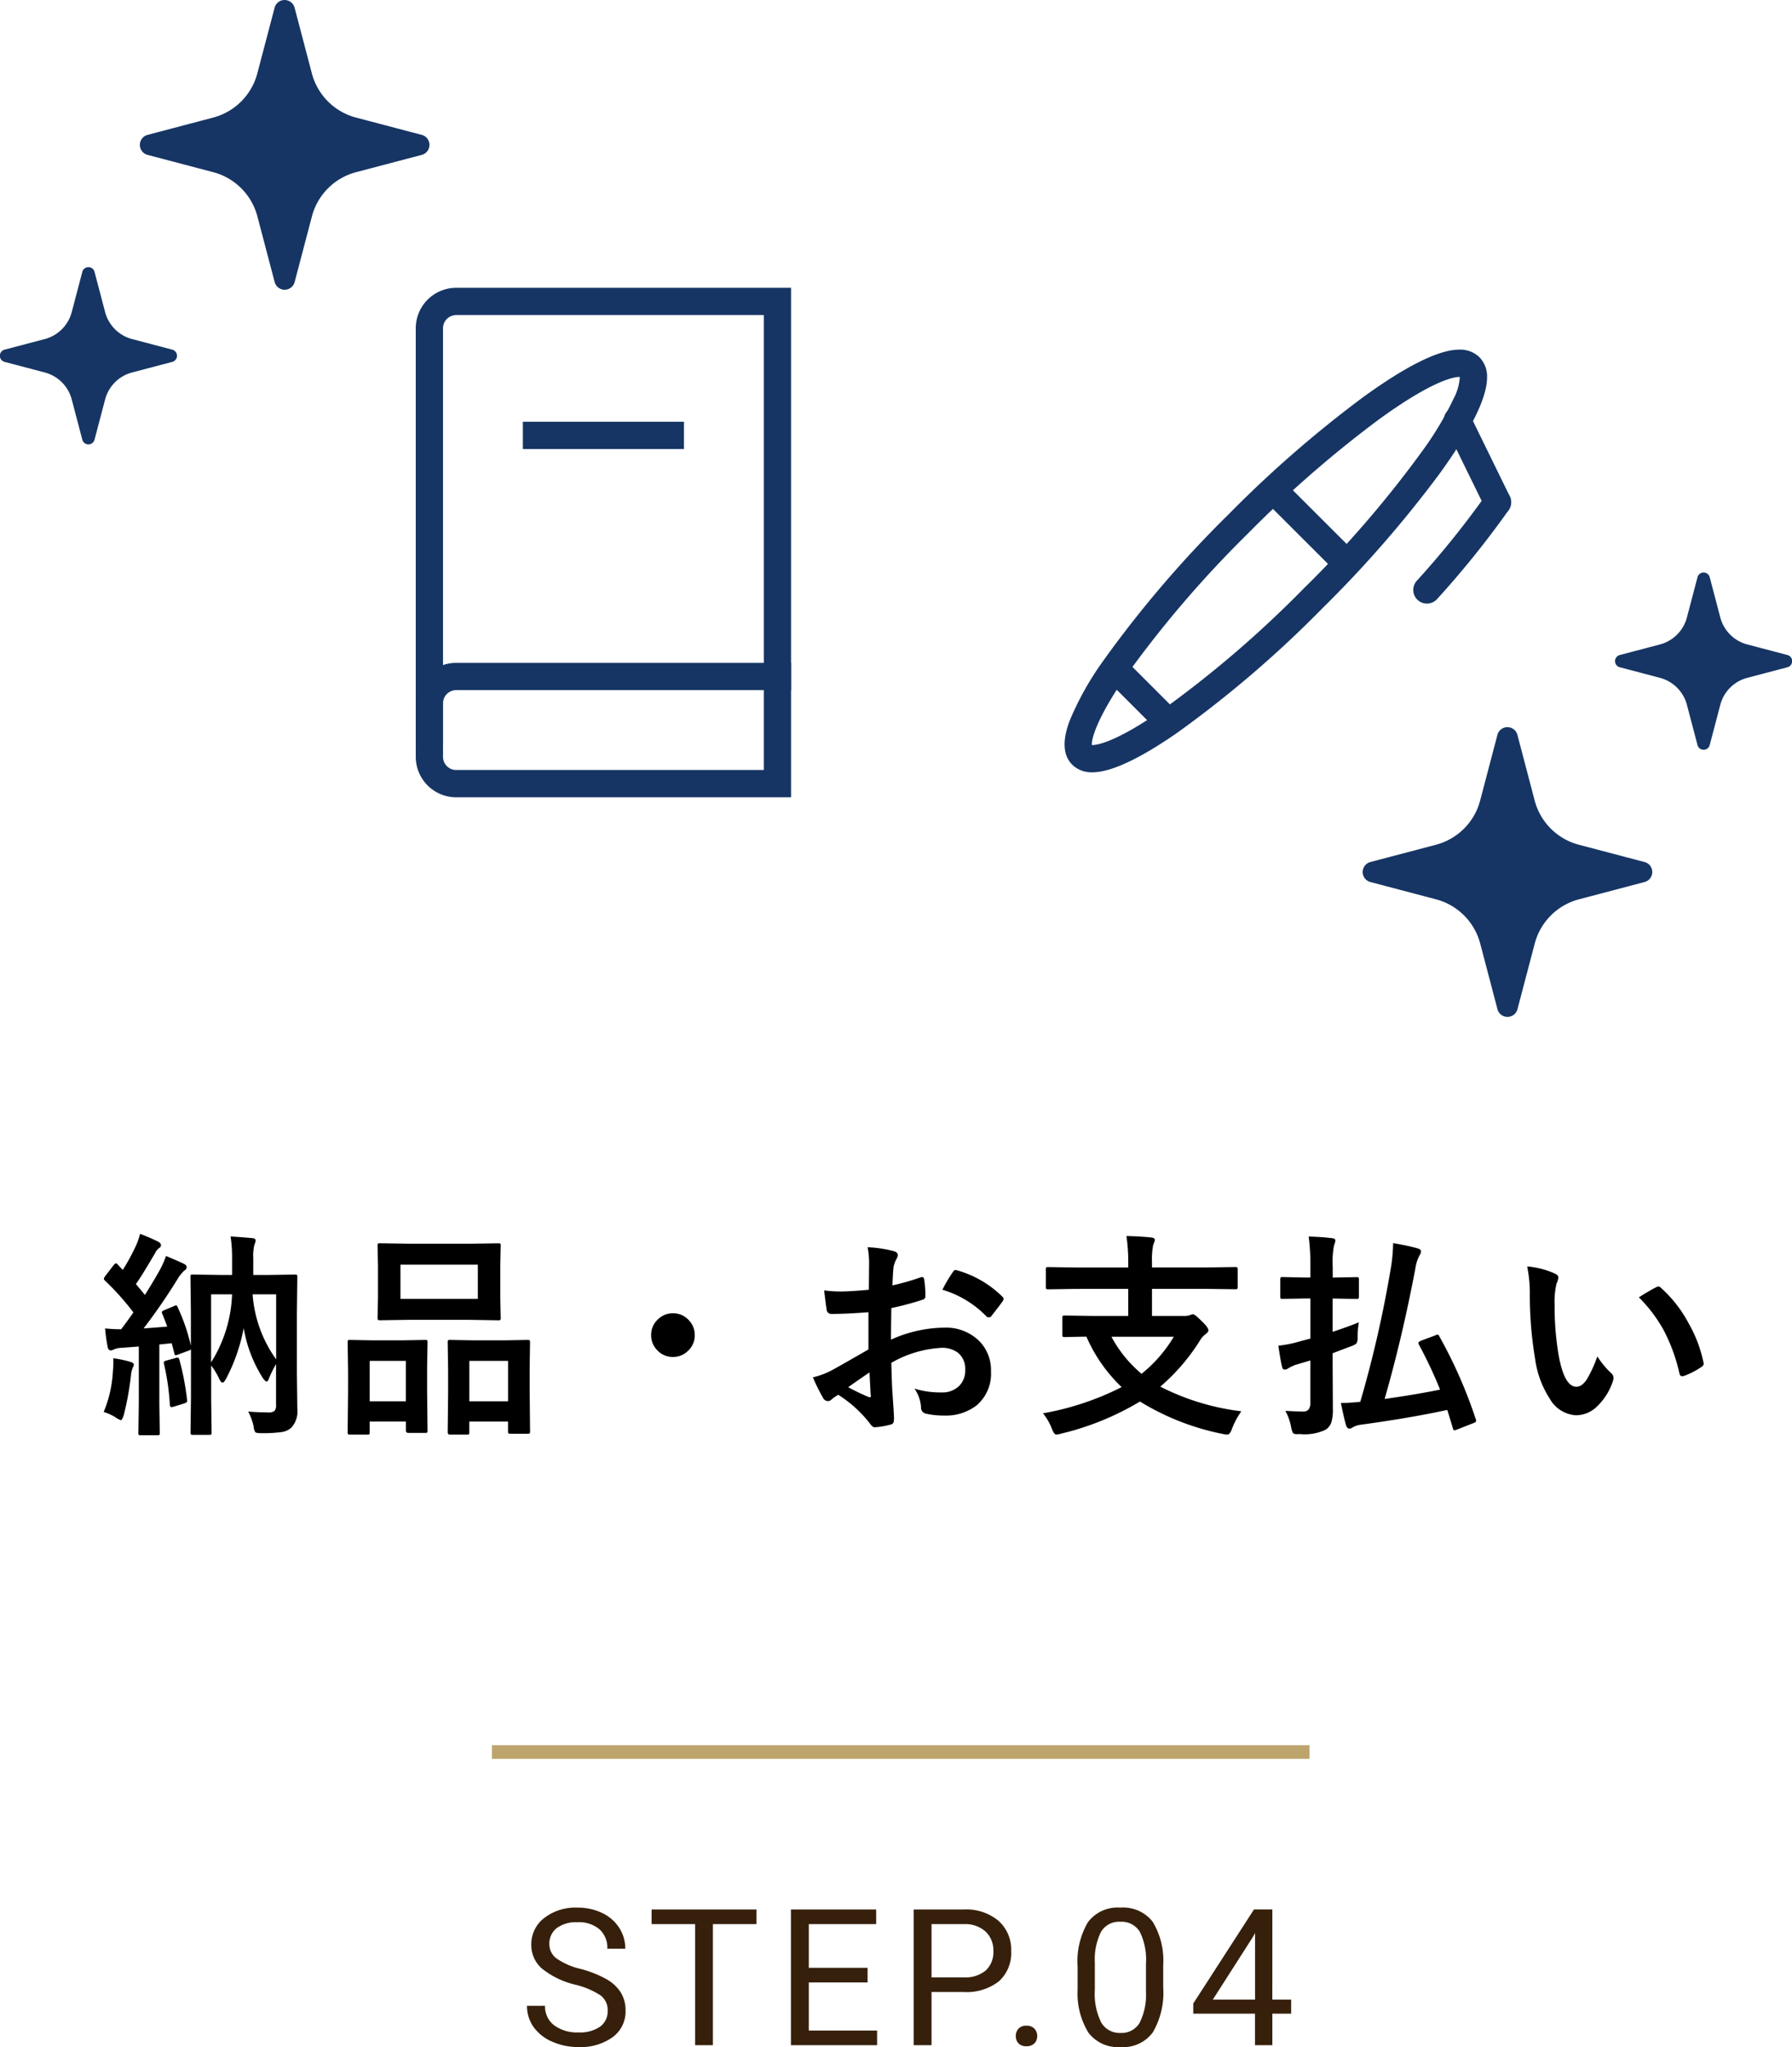
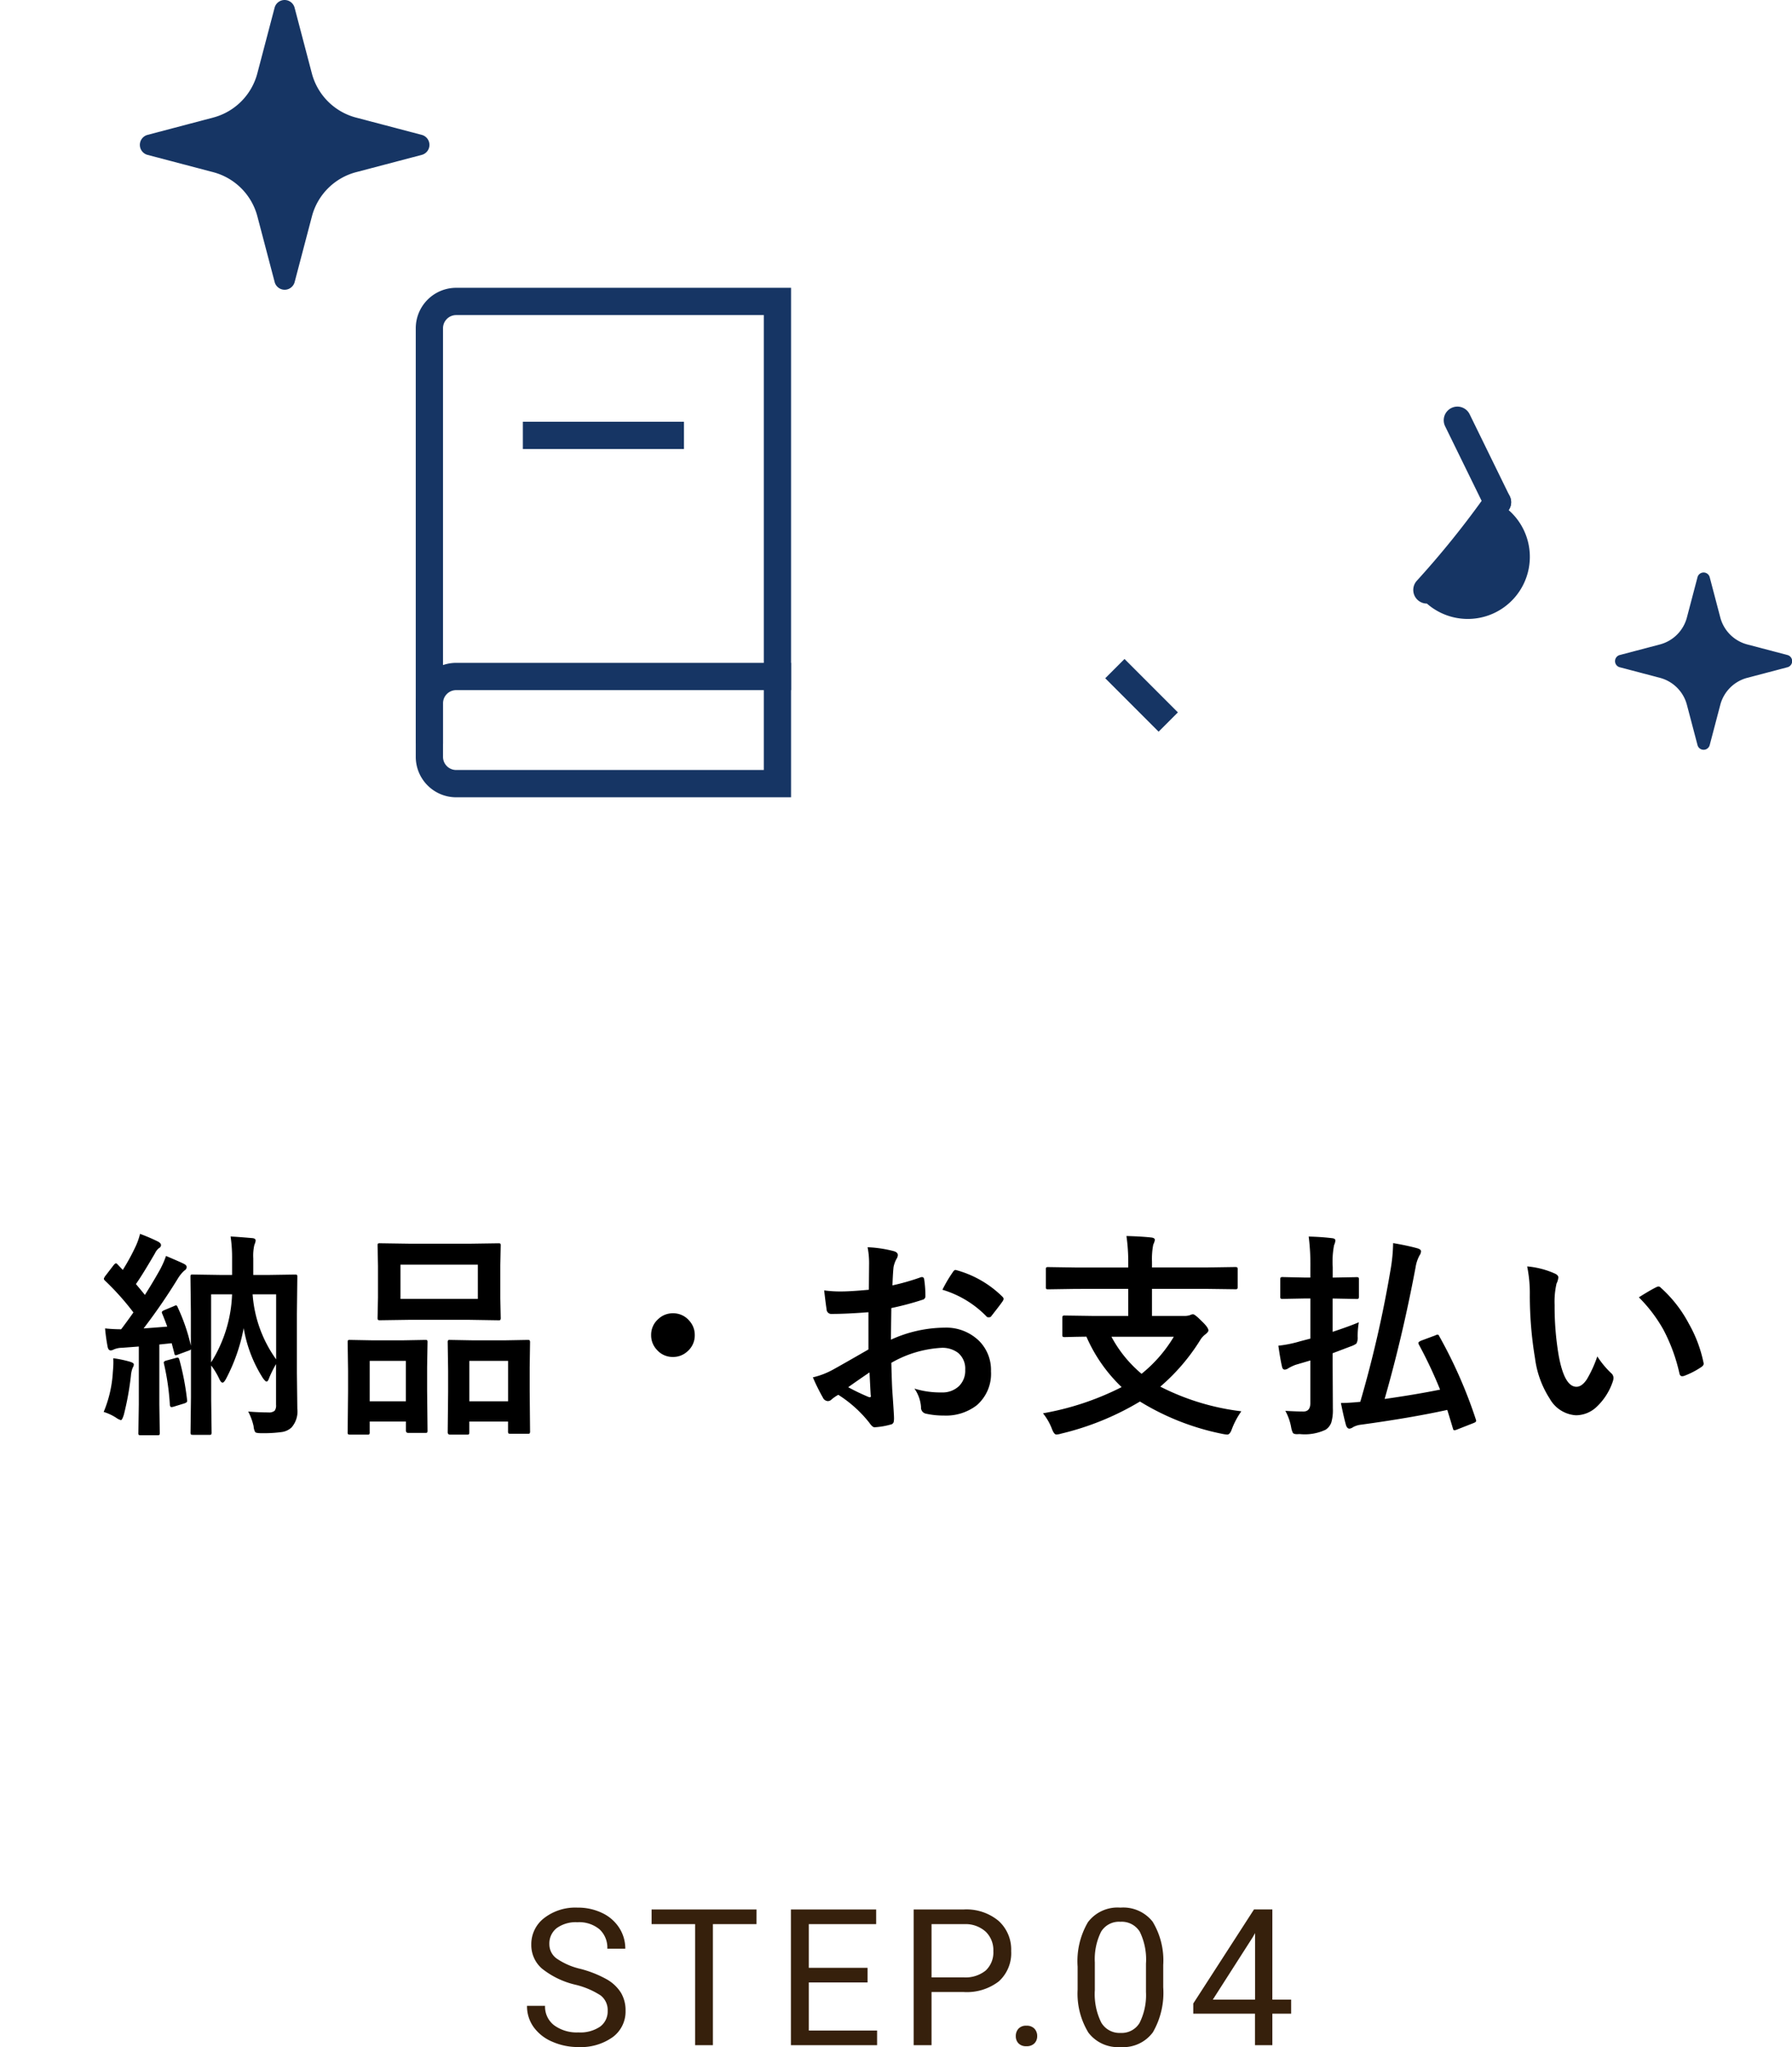
<svg xmlns="http://www.w3.org/2000/svg" width="131.511" height="150.137" viewBox="0 0 131.511 150.137">
  <g transform="translate(-131.4 -2432)">
    <path d="M-24.382-4.437A6.172,6.172,0,0,1-26.84-5.629a2.279,2.279,0,0,1-.769-1.747,2.408,2.408,0,0,1,.94-1.945,3.736,3.736,0,0,1,2.444-.769,4.078,4.078,0,0,1,1.829.4A3.007,3.007,0,0,1-21.152-8.6a2.8,2.8,0,0,1,.441,1.524h-1.319A1.82,1.82,0,0,0-22.605-8.5a2.335,2.335,0,0,0-1.62-.518,2.391,2.391,0,0,0-1.514.428A1.428,1.428,0,0,0-26.283-7.4a1.285,1.285,0,0,0,.516,1.031,5.062,5.062,0,0,0,1.757.77,8.152,8.152,0,0,1,1.941.77,2.946,2.946,0,0,1,1.039.981,2.5,2.5,0,0,1,.338,1.319,2.326,2.326,0,0,1-.943,1.938,4.022,4.022,0,0,1-2.522.728,4.678,4.678,0,0,1-1.914-.393,3.221,3.221,0,0,1-1.371-1.077,2.627,2.627,0,0,1-.482-1.552H-26.6a1.714,1.714,0,0,0,.667,1.425,2.806,2.806,0,0,0,1.781.523,2.58,2.58,0,0,0,1.593-.424,1.377,1.377,0,0,0,.554-1.155,1.352,1.352,0,0,0-.513-1.131A5.911,5.911,0,0,0-24.382-4.437Zm13.3-4.443h-3.2V0h-1.306V-8.88H-18.78V-9.953h7.7ZM-2.93-4.6H-7.243v3.527h5.011V0H-8.556V-9.953H-2.3V-8.88H-7.243v3.206H-2.93Zm4.694.7V0H.451V-9.953H4.122a3.688,3.688,0,0,1,2.56.834,2.827,2.827,0,0,1,.926,2.208A2.79,2.79,0,0,1,6.7-4.679,3.853,3.853,0,0,1,4.108-3.9Zm0-1.073H4.122a2.358,2.358,0,0,0,1.613-.5A1.815,1.815,0,0,0,6.3-6.9a1.876,1.876,0,0,0-.561-1.424A2.209,2.209,0,0,0,4.2-8.88H1.764ZM7.947-.663a.792.792,0,0,1,.195-.547.742.742,0,0,1,.584-.219.765.765,0,0,1,.591.219.776.776,0,0,1,.2.547.734.734,0,0,1-.2.526.778.778,0,0,1-.591.212.755.755,0,0,1-.584-.212A.748.748,0,0,1,7.947-.663ZM18.766-4.245a5.784,5.784,0,0,1-.759,3.3A2.7,2.7,0,0,1,15.635.137,2.718,2.718,0,0,1,13.277-.919a5.49,5.49,0,0,1-.793-3.155V-5.763a5.655,5.655,0,0,1,.759-3.261,2.719,2.719,0,0,1,2.379-1.066,2.744,2.744,0,0,1,2.365,1.029,5.458,5.458,0,0,1,.779,3.175ZM17.5-5.975a4.634,4.634,0,0,0-.451-2.341,1.553,1.553,0,0,0-1.429-.735,1.532,1.532,0,0,0-1.415.731,4.525,4.525,0,0,0-.458,2.249v2.023a4.708,4.708,0,0,0,.468,2.382A1.55,1.55,0,0,0,15.635-.9a1.529,1.529,0,0,0,1.391-.725A4.538,4.538,0,0,0,17.5-3.9Zm9.274,2.632h1.381v1.032H26.775V0H25.5V-2.311H20.971v-.745l4.457-6.9h1.347Zm-4.368,0h3.1V-8.224l-.15.273Z" transform="translate(198 2582)" fill="#36200c" />
-     <path d="M60,.5H0v-1H60Z" transform="translate(167.5 2560.5)" fill="#bca46c" />
    <path d="M-58.889-6.57a11.262,11.262,0,0,0,1.18.063q.484-.641.9-1.234A18.985,18.985,0,0,0-58.9-10.078a.216.216,0,0,1-.078-.141.675.675,0,0,1,.117-.211l.6-.781q.109-.133.172-.133.047,0,.117.078l.383.406a15.435,15.435,0,0,0,.977-1.8,4.846,4.846,0,0,0,.289-.844,12.74,12.74,0,0,1,1.328.57q.211.117.211.258a.247.247,0,0,1-.141.211,1.024,1.024,0,0,0-.3.383q-.953,1.633-1.4,2.258.641.766.656.8.547-.852,1.109-1.852a6.983,6.983,0,0,0,.445-1.008q1.141.484,1.328.586t.188.227a.309.309,0,0,1-.172.258,2.739,2.739,0,0,0-.5.625A42.74,42.74,0,0,1-56.061-6.57q.578-.039,1.734-.133-.148-.414-.367-.945a.243.243,0,0,1-.031-.1q0-.086.188-.164l.719-.3a.36.36,0,0,1,.141-.047q.07,0,.125.156A13.8,13.8,0,0,1-52.592-5.3V-7.773l-.031-2.578q0-.125.031-.148a.269.269,0,0,1,.141-.023l2.031.031h.852v-1.219a10.407,10.407,0,0,0-.109-1.6q.422.016,1.594.117.242.023.242.172a.574.574,0,0,1-.039.188q-.047.133-.055.148a3.535,3.535,0,0,0-.078.977v1.219h1.023l2.039-.031q.125,0,.148.031a.269.269,0,0,1,.023.141l-.031,2.672v4.4l.031,2.594A1.784,1.784,0,0,1-45.209.7a1.336,1.336,0,0,1-.7.328,9.96,9.96,0,0,1-1.484.086q-.406,0-.477-.078a1,1,0,0,1-.117-.422,4.154,4.154,0,0,0-.4-1.086q.8.063,1.469.063a.645.645,0,0,0,.477-.125.669.669,0,0,0,.1-.437V-3.953A7.94,7.94,0,0,0-46.85-2.93q-.086.258-.187.258-.086,0-.273-.258a9.827,9.827,0,0,1-1.406-3.664,13.108,13.108,0,0,1-1.3,3.727q-.148.273-.25.273-.117,0-.242-.273a5.349,5.349,0,0,0-.594-.984v2.539l.031,2.352a.285.285,0,0,1-.031.172.2.2,0,0,1-.125.023h-1.219q-.125,0-.148-.039a.315.315,0,0,1-.023-.156l.031-2.539V-5.039a.334.334,0,0,1-.156.094l-.781.289a.792.792,0,0,1-.187.055q-.078,0-.1-.164L-54-5.484l-.906.094v4.383l.031,2.1q0,.125-.031.148a.292.292,0,0,1-.148.023h-1.219q-.125,0-.148-.031a.269.269,0,0,1-.023-.141l.031-2.1V-5.242l-1.234.094a1.535,1.535,0,0,0-.609.125.438.438,0,0,1-.234.063q-.156,0-.211-.258A13.416,13.416,0,0,1-58.889-6.57ZM-46.334-4.3V-9.07h-1.727A9.3,9.3,0,0,0-46.334-4.3ZM-49.569-9.07h-1.539v4.992A10,10,0,0,0-49.569-9.07ZM-58.991-.445a8.836,8.836,0,0,0,.672-2.914q.039-.437.039-.734,0-.109-.008-.289a8.23,8.23,0,0,1,1.234.258q.273.086.273.188a.407.407,0,0,1-.078.242,1.986,1.986,0,0,0-.133.594,21.294,21.294,0,0,1-.523,2.875q-.125.383-.211.383a1.178,1.178,0,0,1-.367-.187A3.732,3.732,0,0,0-58.991-.445ZM-53.709-4.4a.575.575,0,0,1,.148-.031q.078,0,.125.156a19.2,19.2,0,0,1,.563,2.93q.008.078.008.109,0,.094-.2.164l-.789.242a.663.663,0,0,1-.164.031q-.1,0-.117-.18a18.023,18.023,0,0,0-.43-2.992.548.548,0,0,1-.016-.094q0-.1.188-.148Zm21.536-8.383,2.141-.031q.133,0,.156.031a.269.269,0,0,1,.023.141l-.031,1.492v2.32l.031,1.469a.285.285,0,0,1-.031.172.292.292,0,0,1-.148.023L-32.173-7.2h-4.414l-2.125.031q-.133,0-.156-.039a.315.315,0,0,1-.023-.156l.031-1.469v-2.32l-.031-1.492q0-.125.031-.148a.292.292,0,0,1,.148-.023l2.125.031Zm-5.039,1.539v2.508h5.68v-2.508ZM-32.33,1.219h-1.25q-.164,0-.164-.18l.031-3V-3.453l-.031-2.078a.285.285,0,0,1,.031-.172.224.224,0,0,1,.133-.023l1.758.031h2.2l1.75-.031q.125,0,.148.039a.315.315,0,0,1,.023.156L-27.728-3.7v1.719L-27.7.961a.285.285,0,0,1-.031.172.269.269,0,0,1-.141.023h-1.266q-.133,0-.156-.039a.315.315,0,0,1-.023-.156v-.7h-2.844v.781q0,.133-.031.156A.269.269,0,0,1-32.33,1.219Zm.172-5.406v2.961h2.844V-4.187ZM-39.65,1.219h-1.258q-.125,0-.152-.031a.3.3,0,0,1-.027-.164l.031-2.984V-3.453l-.031-2.094q0-.133.031-.156a.292.292,0,0,1,.148-.023l1.7.031h2.094l1.711-.031q.133,0,.156.031a.292.292,0,0,1,.023.148l-.031,1.82v1.688l.031,2.953a.247.247,0,0,1-.031.156.269.269,0,0,1-.141.023h-1.25q-.164,0-.164-.18V.258H-39.47v.766A.285.285,0,0,1-39.5,1.2.292.292,0,0,1-39.65,1.219Zm.18-5.406v2.961h2.656V-4.187ZM-17.216-7.68a1.53,1.53,0,0,1,1.188.531,1.534,1.534,0,0,1,.414,1.07,1.53,1.53,0,0,1-.531,1.188,1.534,1.534,0,0,1-1.07.414A1.53,1.53,0,0,1-18.4-5.008a1.534,1.534,0,0,1-.414-1.07,1.53,1.53,0,0,1,.531-1.187A1.534,1.534,0,0,1-17.216-7.68Zm14.38-1.727.016-1.828a6.079,6.079,0,0,0-.109-1.289,9.038,9.038,0,0,1,1.9.281q.32.086.32.3A.577.577,0,0,1-.8-11.68a2.034,2.034,0,0,0-.227.625q-.047.461-.078,1.328a16.59,16.59,0,0,0,2.055-.586.318.318,0,0,1,.109-.023q.141,0,.164.164A8.058,8.058,0,0,1,1.313-8.93a.255.255,0,0,1-.211.258,21.516,21.516,0,0,1-2.289.609l-.031,2.32a9.638,9.638,0,0,1,3.938-.883,3.451,3.451,0,0,1,2.562,1,3.019,3.019,0,0,1,.844,2.2A3.048,3.048,0,0,1,5.078-.93a3.7,3.7,0,0,1-2.422.75A5.763,5.763,0,0,1,1.344-.32.447.447,0,0,1,.992-.8,2.683,2.683,0,0,0,.508-2.156a6.438,6.438,0,0,0,2,.281,1.75,1.75,0,0,0,1.258-.453,1.571,1.571,0,0,0,.469-1.2,1.51,1.51,0,0,0-.523-1.25,1.905,1.905,0,0,0-1.234-.367A8.271,8.271,0,0,0-1.187-4.047q.023,1.023.063,1.922Q-.992-.258-.992-.047A1.465,1.465,0,0,1-1.016.3a.273.273,0,0,1-.219.18,5.525,5.525,0,0,1-1.18.2Q-2.57.687-2.8.352A9.082,9.082,0,0,0-5.078-1.7a2.8,2.8,0,0,0-.508.352.388.388,0,0,1-.273.109.433.433,0,0,1-.352-.258,14.864,14.864,0,0,1-.734-1.484,5.71,5.71,0,0,0,1.469-.562q.727-.4,2.609-1.484V-7.758q-1.6.125-2.688.125a.343.343,0,0,1-.383-.336Q-6-8.352-6.117-9.359a8.61,8.61,0,0,0,1.25.078Q-4.18-9.281-2.836-9.406Zm.047,6.063Q-3.8-2.656-4.352-2.258a15.757,15.757,0,0,0,1.5.719.335.335,0,0,0,.086.016q.078,0,.078-.094A.147.147,0,0,0-2.7-1.664q-.016-.242-.047-.859T-2.789-3.344ZM2.563-9.406a9.861,9.861,0,0,1,.734-1.25q.125-.2.211-.2a.336.336,0,0,1,.063.008A7.691,7.691,0,0,1,6.961-8.9a.283.283,0,0,1,.094.164.548.548,0,0,1-.062.156q-.133.2-.453.609-.352.453-.414.531-.039.055-.172.055-.117,0-.148-.055A7.5,7.5,0,0,0,2.563-9.406Zm9.794-.062-2.031.031q-.125,0-.148-.031a.269.269,0,0,1-.023-.141v-1.273a.266.266,0,0,1,.031-.164.269.269,0,0,1,.141-.023l2.031.031H16.2V-11.3a13.424,13.424,0,0,0-.133-2.047q1.117.031,1.828.109.258.031.258.18a1.239,1.239,0,0,1-.117.336,5.446,5.446,0,0,0-.094,1.266v.414H22.02l2.031-.031q.125,0,.156.039a.292.292,0,0,1,.023.148v1.273q0,.125-.039.148a.244.244,0,0,1-.141.023L22.02-9.469H17.942v1.984h2.336a1.3,1.3,0,0,0,.461-.062.537.537,0,0,1,.211-.062q.141,0,.633.5.5.469.5.688,0,.109-.227.289a1.506,1.506,0,0,0-.383.43A14.705,14.705,0,0,1,18.552-2.3,17.7,17.7,0,0,0,24.5-.492,5.8,5.8,0,0,0,23.809.8q-.141.414-.336.414a2.1,2.1,0,0,1-.352-.047,18.438,18.438,0,0,1-6.062-2.375A20.421,20.421,0,0,1,11.27,1.148a1.285,1.285,0,0,1-.352.063q-.164,0-.32-.414A4.193,4.193,0,0,0,9.942-.344a20.532,20.532,0,0,0,5.773-1.922,11.373,11.373,0,0,1-2.586-3.7q-.687.008-1.219.023l-.367.008a.247.247,0,0,1-.156-.031.292.292,0,0,1-.023-.148V-7.336q0-.133.039-.156a.244.244,0,0,1,.141-.023l2.172.031H16.2V-9.469Zm7.187,3.508H14.966a9.2,9.2,0,0,0,2.211,2.719A10.221,10.221,0,0,0,19.544-5.961Zm19.489-.023A34.551,34.551,0,0,1,41.7.078a.424.424,0,0,1,.031.133q0,.086-.18.156L40.314.852A.672.672,0,0,1,40.127.9q-.07,0-.1-.133-.336-1.117-.414-1.359Q36.892,0,33.275.492a1.608,1.608,0,0,0-.578.18.528.528,0,0,1-.266.109q-.156,0-.242-.227Q32.033.023,31.806-1.1q.57,0,1.422-.086a85.127,85.127,0,0,0,2.211-9.625,12.486,12.486,0,0,0,.2-2.016q1.016.172,1.727.367.32.078.32.234a.559.559,0,0,1-.109.3,2.69,2.69,0,0,0-.289.867q-.953,5.063-2.273,9.664,2.4-.344,4.07-.687a32.532,32.532,0,0,0-1.555-3.3.3.3,0,0,1-.039-.125q0-.07.2-.164l1.031-.383a.538.538,0,0,1,.188-.062Q38.978-6.109,39.033-5.984ZM27.728-.523q.828.047,1.328.047t.508-.609V-4.219l-1.086.32a3.456,3.456,0,0,0-.516.242.532.532,0,0,1-.273.109q-.156,0-.2-.2-.117-.469-.273-1.555a8.713,8.713,0,0,0,1.586-.32l.766-.2V-8.766H29.2l-1.664.031a.247.247,0,0,1-.156-.031.269.269,0,0,1-.023-.141v-1.25q0-.133.039-.156a.244.244,0,0,1,.141-.023L29.2-10.3h.367v-.734a16.266,16.266,0,0,0-.125-2.273q.93.023,1.7.117.258.023.258.172a.944.944,0,0,1-.094.336,6.355,6.355,0,0,0-.1,1.617v.766h.078l1.664-.031a.247.247,0,0,1,.156.031.292.292,0,0,1,.023.148v1.25q0,.125-.039.148a.244.244,0,0,1-.141.023l-1.664-.031H31.2V-6.32q1.25-.414,1.922-.7a6.146,6.146,0,0,0-.086,1.07.882.882,0,0,1-.094.492,1.525,1.525,0,0,1-.4.2L31.2-4.75V-3.9l.016,3.227A3.209,3.209,0,0,1,31.1.336a1.069,1.069,0,0,1-.414.523,3.59,3.59,0,0,1-1.906.32q-.156.008-.2.008-.234,0-.3-.1A1.514,1.514,0,0,1,28.158.7,3.89,3.89,0,0,0,27.728-.523ZM45.475-11.117a6.265,6.265,0,0,1,2.031.523q.258.117.258.289a1.3,1.3,0,0,1-.133.445,5.892,5.892,0,0,0-.141,1.57,21.283,21.283,0,0,0,.289,3.648q.414,2.352,1.313,2.352.406,0,.773-.562a8.884,8.884,0,0,0,.758-1.664,6.7,6.7,0,0,0,1.023,1.234.452.452,0,0,1,.164.344.8.8,0,0,1-.047.25A4.518,4.518,0,0,1,50.5-.75,2.218,2.218,0,0,1,49.045-.2a2.376,2.376,0,0,1-1.914-1.219,7.109,7.109,0,0,1-1.078-2.953,28.088,28.088,0,0,1-.383-4.656A9.8,9.8,0,0,0,45.475-11.117Zm8.2,2.266q.789-.5,1.258-.734a.55.55,0,0,1,.18-.062.26.26,0,0,1,.172.094A9.467,9.467,0,0,1,57.35-6.9a9.735,9.735,0,0,1,1.063,2.82.35.35,0,0,1,.016.094q0,.141-.187.258a5.944,5.944,0,0,1-1.25.641.5.5,0,0,1-.141.023q-.156,0-.2-.2a12.8,12.8,0,0,0-1.18-3.219A10.776,10.776,0,0,0,53.67-8.852Z" transform="translate(198 2536)" />
    <g transform="translate(-537.912 -7.338)">
      <g transform="translate(700.824 2461.447)">
        <path d="M19.824,9H8V7H19.824Z" transform="translate(-1.141 1.824)" fill="#163564" />
        <path d="M6.965,2H31.542V39.367H6.965A2.968,2.968,0,0,1,4,36.4V4.965A2.968,2.968,0,0,1,6.965,2ZM29.542,4H6.965A.966.966,0,0,0,6,4.965V36.4a.966.966,0,0,0,.965.965H29.542Z" transform="translate(-5 -3)" fill="#163564" />
        <path d="M6,21.93H4V18.965A2.968,2.968,0,0,1,6.965,16H31.542v2H6.965A.966.966,0,0,0,6,18.965Z" transform="translate(-5 10.507)" fill="#163564" />
      </g>
      <path d="M190.316,9.891,185.5,8.624a4.552,4.552,0,0,1-3.244-3.243L180.99.566a.759.759,0,0,0-1.468,0l-1.267,4.815a4.552,4.552,0,0,1-3.244,3.243L170.2,9.892a.759.759,0,0,0,0,1.468l4.815,1.267a4.551,4.551,0,0,1,3.244,3.243l1.267,4.815a.759.759,0,0,0,1.468,0l1.267-4.815a4.551,4.551,0,0,1,3.244-3.243l4.815-1.267a.759.759,0,0,0,0-1.468Z" transform="translate(509.942 2439.338)" fill="#163564" />
-       <path d="M170.2,11.359l4.815,1.268a4.552,4.552,0,0,1,3.244,3.243l1.267,4.815a.759.759,0,0,0,1.468,0l1.267-4.815a4.552,4.552,0,0,1,3.244-3.243l4.815-1.268a.759.759,0,0,0,0-1.468L185.5,8.624a4.551,4.551,0,0,1-3.244-3.243L180.99.566a.759.759,0,0,0-1.468,0l-1.267,4.815a4.551,4.551,0,0,1-3.244,3.243L170.2,9.891a.759.759,0,0,0,0,1.468Z" transform="translate(599.682 2492.67)" fill="#163564" />
-       <path d="M21.05,314.04l-2.942-.774a2.78,2.78,0,0,1-1.982-1.981l-.775-2.942a.463.463,0,0,0-.9,0l-.774,2.942a2.781,2.781,0,0,1-1.982,1.981l-2.942.774a.464.464,0,0,0,0,.9l2.942.774a2.781,2.781,0,0,1,1.982,1.981l.774,2.942a.463.463,0,0,0,.9,0l.775-2.942a2.78,2.78,0,0,1,1.982-1.981l2.942-.774a.464.464,0,0,0,0-.9Z" transform="translate(660.9 2150.941)" fill="#163564" />
      <path d="M8.758,314.938l2.942.774a2.78,2.78,0,0,1,1.982,1.981l.775,2.942a.463.463,0,0,0,.9,0l.774-2.942a2.781,2.781,0,0,1,1.982-1.981l2.942-.774a.464.464,0,0,0,0-.9l-2.942-.774a2.781,2.781,0,0,1-1.982-1.981l-.774-2.942a.463.463,0,0,0-.9,0l-.775,2.942a2.78,2.78,0,0,1-1.982,1.981l-2.942.774a.464.464,0,0,0,0,.9Z" transform="translate(779.429 2173.34)" fill="#163564" />
      <g transform="translate(744.912 2461.877)">
        <rect width="38" height="38" transform="translate(0 -0.877)" fill="none" />
-         <path d="M5.6,35.36A2.019,2.019,0,0,1,4.116,34.8c-1.031-1.031-.361-2.767-.141-3.337A22.16,22.16,0,0,1,6.4,27.173l.011-.016a82.344,82.344,0,0,1,9.208-10.744A85.571,85.571,0,0,1,25.49,7.828c3.182-2.3,5.548-3.468,7.032-3.468A2.018,2.018,0,0,1,34,4.916,2.022,2.022,0,0,1,34.561,6.4c0,1.486-1.167,3.852-3.464,7.031A84.942,84.942,0,0,1,22.508,23.3,81.841,81.841,0,0,1,11.755,32.51l-.015.01C9.007,34.4,6.941,35.36,5.6,35.36Zm-.043-2H5.6c.328,0,1.657-.179,5-2.482A79.84,79.84,0,0,0,21.084,21.9l.008-.008a80.036,80.036,0,0,0,8.8-10.211,23.679,23.679,0,0,0,2.215-3.727,3.857,3.857,0,0,0,.454-1.59h-.039c-.373,0-1.9.223-5.86,3.088A83.542,83.542,0,0,0,17.03,17.83l-.007.007A80.33,80.33,0,0,0,8.042,28.315C5.906,31.423,5.525,32.919,5.557,33.359Z" transform="translate(-1.029 -1.256)" fill="#163564" />
-         <path d="M37.6,25.955a1,1,0,0,1-.739-1.674,66.394,66.394,0,0,0,5.1-6.339A1,1,0,0,1,43.6,19.1a68.4,68.4,0,0,1-5.258,6.531A1,1,0,0,1,37.6,25.955Z" transform="translate(-8.483 -4.226)" fill="#163564" />
-         <path d="M4.683,6.09-.707.708.707-.708,6.1,4.674Z" transform="translate(17.834 13.388)" fill="#163564" />
+         <path d="M37.6,25.955a1,1,0,0,1-.739-1.674,66.394,66.394,0,0,0,5.1-6.339A1,1,0,0,1,43.6,19.1A1,1,0,0,1,37.6,25.955Z" transform="translate(-8.483 -4.226)" fill="#163564" />
        <path d="M3.211,4.625-.707.707.707-.707,4.625,3.211Z" transform="translate(6.218 26.499)" fill="#163564" />
        <path d="M2.943,7.009a1,1,0,0,1-.9-.56L-.9.44A1,1,0,0,1-.44-.9,1,1,0,0,1,.9-.44L3.841,5.569a1,1,0,0,1-.9,1.44Z" transform="translate(31.355 8.285)" fill="#163564" />
      </g>
    </g>
  </g>
</svg>